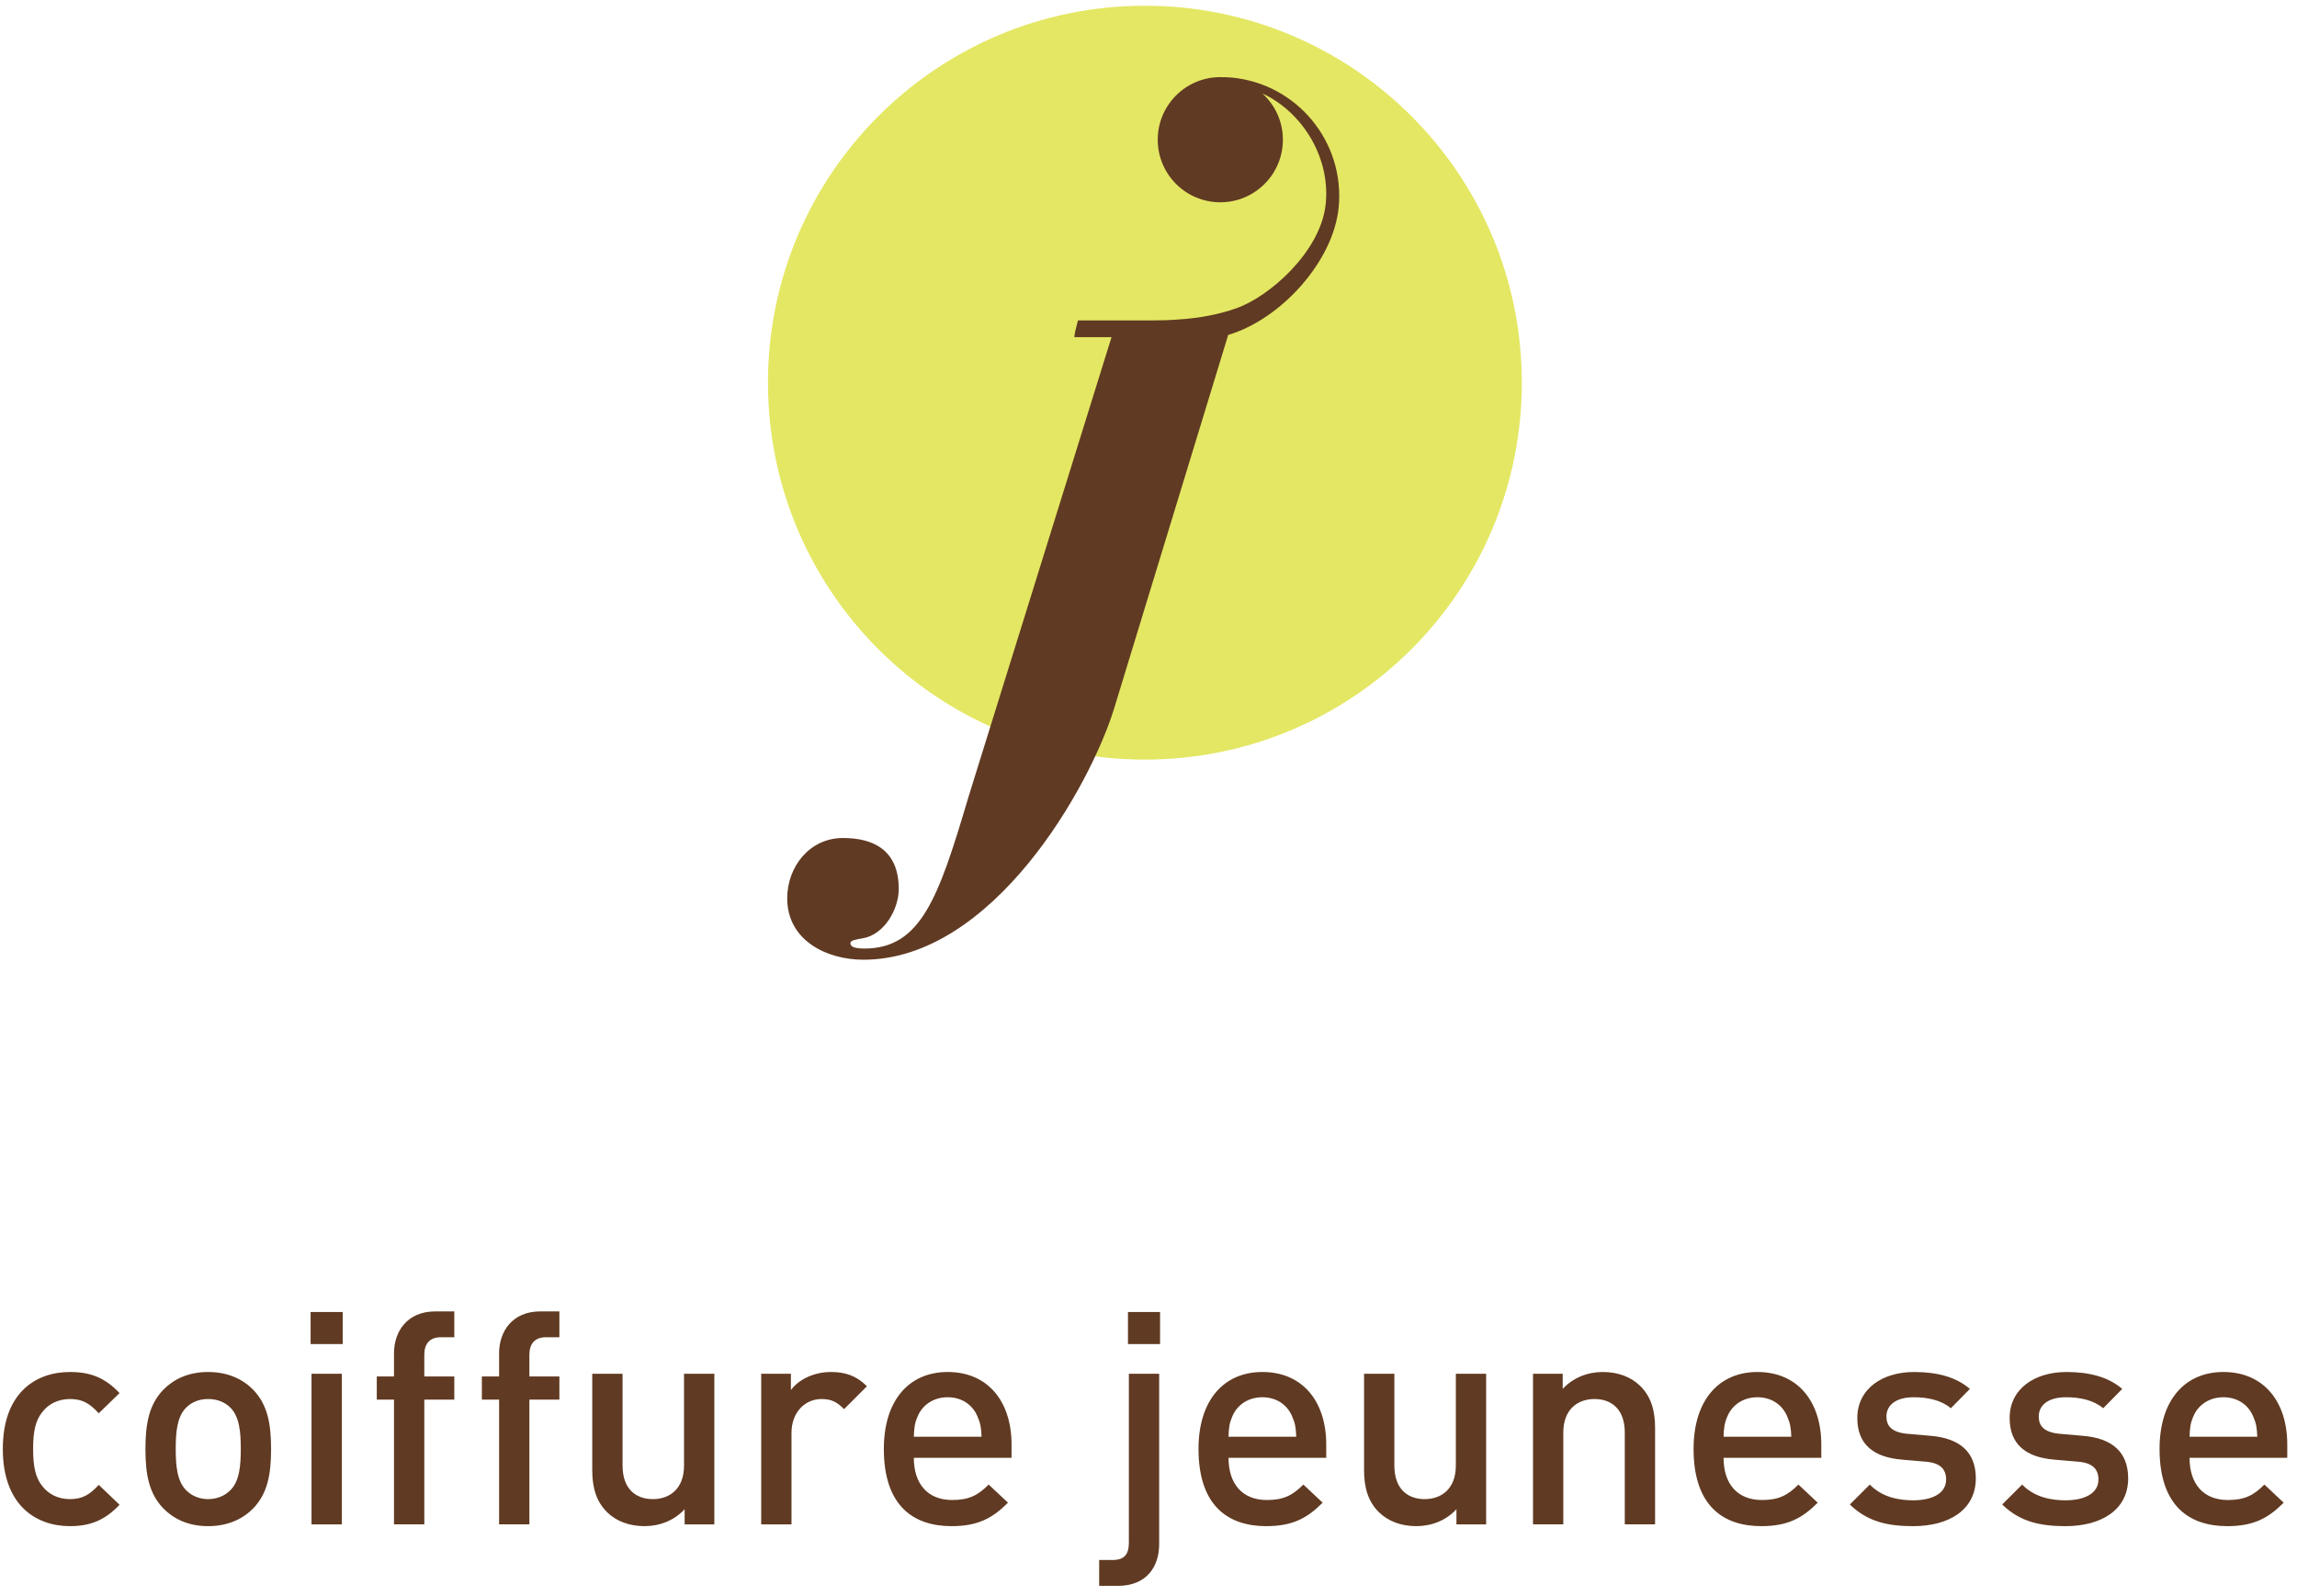
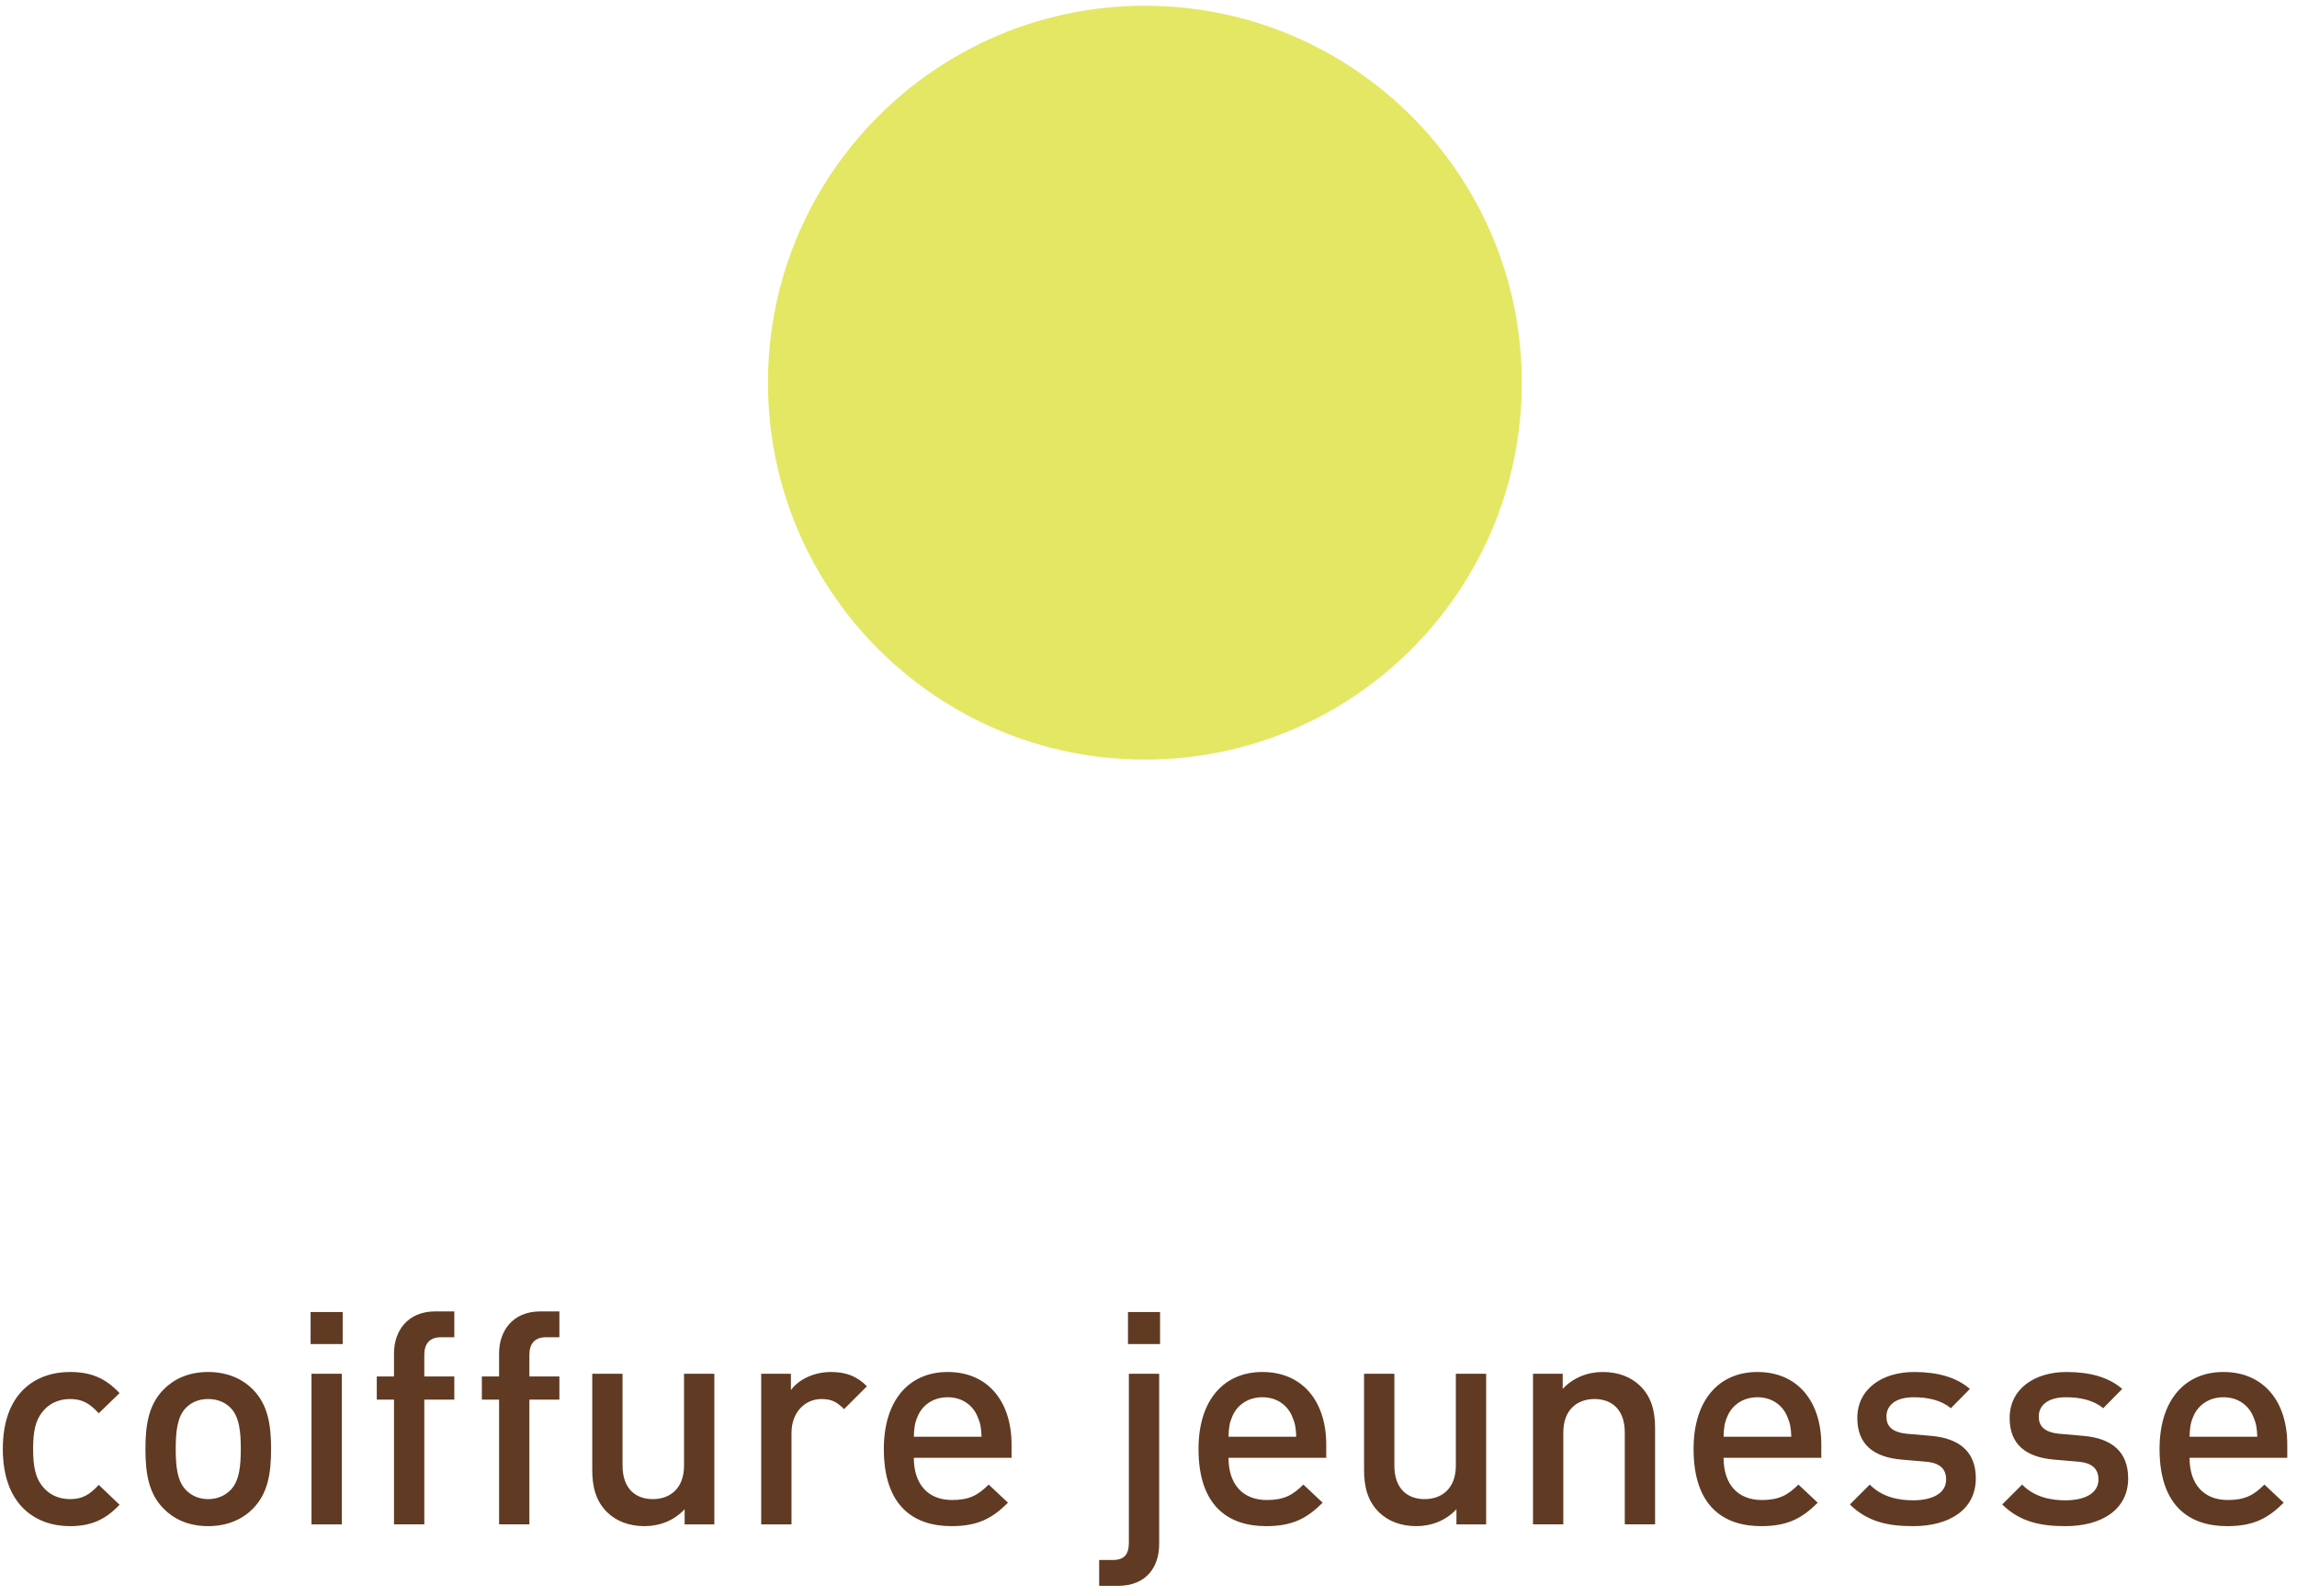
<svg xmlns="http://www.w3.org/2000/svg" width="100%" height="100%" viewBox="0 0 259 180" version="1.1" xml:space="preserve" style="fill-rule:evenodd;clip-rule:evenodd;stroke-linejoin:round;stroke-miterlimit:1.414;">
-   <rect id="ArtBoard1" x="0" y="0" width="258.449" height="179.271" style="fill:none;" />
  <g>
    <path d="M171.593,43.147c0,23.472 -19.027,42.499 -42.5,42.499c-23.472,0 -42.5,-19.027 -42.5,-42.499c0,-23.473 19.028,-42.5 42.5,-42.5c23.473,0 42.5,19.027 42.5,42.5Z" style="fill:#e4e763;fill-rule:nonzero;" />
-     <path d="M137.597,8.696c-3.896,0 -7.056,3.16 -7.056,7.054c0,3.898 3.16,7.058 7.056,7.058c3.896,0 7.056,-3.16 7.056,-7.058c0,-2.071 -0.898,-3.928 -2.32,-5.219c4.626,2.151 7.786,7.42 7.119,12.703c-0.661,5.199 -6.29,10.203 -10.052,11.525c-1.749,0.619 -3.968,1.119 -6.705,1.275c-0.037,0.003 -0.065,0.006 -0.101,0.008c-0.005,0 -0.008,0.005 -0.008,0.005c-0.769,0.052 -1.614,0.078 -2.539,0.078l-8.502,0l-0.314,1.259l-0.104,0.628l4.205,0l-16.137,51.864c-3.353,11.316 -5.342,17.074 -11.734,17.074c-1.36,0 -1.572,-0.318 -1.572,-0.623c0,-0.318 0.736,-0.425 1.364,-0.526c2.515,-0.421 4.086,-3.353 4.086,-5.557c0,-4.292 -2.72,-5.758 -6.286,-5.758c-3.774,0 -6.29,3.244 -6.29,6.807c0,4.716 4.406,6.917 8.597,6.917c14.56,0 25.561,-19.486 28.284,-28.396l12.841,-42.052c5.901,-1.741 11.863,-8.252 12.457,-14.383c0.711,-7.368 -4.684,-13.925 -12.053,-14.634c-0.083,-0.003 -0.169,-0.003 -0.253,-0.013c-0.348,-0.026 -0.693,-0.037 -1.039,-0.036Z" style="fill:#603a22;fill-rule:nonzero;" />
    <path d="M13.479,169.666l-2.344,-2.244c-1.072,1.172 -1.909,1.608 -3.249,1.608c-1.306,0 -2.411,-0.536 -3.148,-1.507c-0.736,-0.938 -1.004,-2.177 -1.004,-4.153c0,-1.976 0.268,-3.182 1.004,-4.119c0.737,-0.972 1.842,-1.507 3.148,-1.507c1.34,0 2.177,0.435 3.249,1.607l2.344,-2.277c-1.607,-1.708 -3.248,-2.378 -5.593,-2.378c-3.817,0 -7.568,2.311 -7.568,8.674c0,6.363 3.751,8.707 7.568,8.707c2.345,0 3.986,-0.703 5.593,-2.411Zm17.087,-6.296c0,-2.847 -0.402,-4.99 -2.01,-6.665c-1.105,-1.138 -2.78,-2.009 -5.09,-2.009c-2.311,0 -3.952,0.871 -5.057,2.009c-1.608,1.675 -2.01,3.818 -2.01,6.665c0,2.88 0.402,5.024 2.01,6.698c1.105,1.139 2.746,2.009 5.057,2.009c2.31,0 3.985,-0.87 5.09,-2.009c1.608,-1.674 2.01,-3.818 2.01,-6.698Zm-3.416,0c0,1.842 -0.134,3.617 -1.173,4.655c-0.636,0.636 -1.507,1.005 -2.511,1.005c-1.005,0 -1.842,-0.369 -2.479,-1.005c-1.038,-1.038 -1.172,-2.813 -1.172,-4.655c0,-1.842 0.134,-3.617 1.172,-4.655c0.637,-0.636 1.474,-0.971 2.479,-0.971c1.004,0 1.875,0.335 2.511,0.971c1.039,1.038 1.173,2.813 1.173,4.655Zm11.389,8.506l0,-16.979l-3.416,0l0,16.979l3.416,0Zm0.101,-20.328l0,-3.617l-3.617,0l0,3.617l3.617,0Zm12.585,6.263l0,-2.613l-3.383,0l0,-2.444c0,-1.24 0.603,-1.976 1.876,-1.976l1.507,0l0,-2.914l-2.143,0c-3.182,0 -4.656,2.277 -4.656,4.722l0,2.612l-1.942,0l0,2.613l1.942,0l0,14.065l3.416,0l0,-14.065l3.383,0Zm11.848,0l0,-2.613l-3.382,0l0,-2.444c0,-1.24 0.603,-1.976 1.875,-1.976l1.507,0l0,-2.914l-2.143,0c-3.182,0 -4.655,2.277 -4.655,4.722l0,2.612l-1.943,0l0,2.613l1.943,0l0,14.065l3.416,0l0,-14.065l3.382,0Zm17.472,14.065l0,-16.979l-3.416,0l0,10.348c0,2.613 -1.608,3.785 -3.517,3.785c-1.909,0 -3.416,-1.139 -3.416,-3.785l0,-10.348l-3.416,0l0,10.851c0,1.909 0.402,3.516 1.708,4.789c1.005,0.971 2.445,1.54 4.187,1.54c1.708,0 3.349,-0.636 4.521,-1.909l0,1.708l3.349,0Zm17.207,-15.572c-1.172,-1.173 -2.411,-1.608 -4.052,-1.608c-1.909,0 -3.651,0.837 -4.521,2.043l0,-1.842l-3.35,0l0,16.979l3.417,0l0,-10.314c0,-2.345 1.54,-3.818 3.382,-3.818c1.172,0 1.775,0.368 2.545,1.138l2.579,-2.578Zm16.306,8.071l0,-1.507c0,-4.823 -2.645,-8.172 -7.2,-8.172c-4.354,0 -7.2,3.182 -7.2,8.674c0,6.464 3.382,8.707 7.635,8.707c2.981,0 4.622,-0.904 6.364,-2.645l-2.177,-2.043c-1.206,1.205 -2.211,1.741 -4.12,1.741c-2.779,0 -4.32,-1.842 -4.32,-4.755l11.018,0Zm-3.382,-2.378l-7.636,0c0.034,-1.038 0.101,-1.541 0.436,-2.311c0.535,-1.273 1.775,-2.143 3.382,-2.143c1.608,0 2.813,0.87 3.349,2.143c0.335,0.77 0.435,1.273 0.469,2.311Zm20.026,12.123l0,-19.223l-3.416,0l0,19.022c0,1.307 -0.469,1.976 -1.842,1.976l-1.507,0l0,2.914l2.11,0c3.249,0 4.655,-2.177 4.655,-4.689Zm0.101,-22.572l0,-3.617l-3.617,0l0,3.617l3.617,0Zm18.737,12.827l0,-1.507c0,-4.823 -2.646,-8.172 -7.2,-8.172c-4.354,0 -7.201,3.182 -7.201,8.674c0,6.464 3.383,8.707 7.636,8.707c2.981,0 4.622,-0.904 6.363,-2.645l-2.177,-2.043c-1.205,1.205 -2.21,1.741 -4.119,1.741c-2.78,0 -4.32,-1.842 -4.32,-4.755l11.018,0Zm-3.382,-2.378l-7.636,0c0.033,-1.038 0.1,-1.541 0.435,-2.311c0.536,-1.273 1.775,-2.143 3.383,-2.143c1.607,0 2.813,0.87 3.349,2.143c0.335,0.77 0.435,1.273 0.469,2.311Zm21.413,9.879l0,-16.979l-3.416,0l0,10.348c0,2.613 -1.608,3.785 -3.517,3.785c-1.909,0 -3.416,-1.139 -3.416,-3.785l0,-10.348l-3.416,0l0,10.851c0,1.909 0.402,3.516 1.708,4.789c1.005,0.971 2.445,1.54 4.187,1.54c1.708,0 3.349,-0.636 4.521,-1.909l0,1.708l3.349,0Zm19.049,0l0,-10.85c0,-1.909 -0.402,-3.517 -1.708,-4.789c-1.005,-0.972 -2.445,-1.541 -4.186,-1.541c-1.708,0 -3.349,0.636 -4.522,1.909l0,-1.708l-3.349,0l0,16.979l3.416,0l0,-10.348c0,-2.612 1.608,-3.784 3.517,-3.784c1.909,0 3.416,1.138 3.416,3.784l0,10.348l3.416,0Zm18.741,-7.501l0,-1.507c0,-4.823 -2.646,-8.172 -7.201,-8.172c-4.353,0 -7.2,3.182 -7.2,8.674c0,6.464 3.382,8.707 7.636,8.707c2.98,0 4.621,-0.904 6.363,-2.645l-2.177,-2.043c-1.206,1.205 -2.21,1.741 -4.119,1.741c-2.78,0 -4.321,-1.842 -4.321,-4.755l11.019,0Zm-3.383,-2.378l-7.636,0c0.034,-1.038 0.101,-1.541 0.436,-2.311c0.536,-1.273 1.775,-2.143 3.382,-2.143c1.608,0 2.813,0.87 3.349,2.143c0.335,0.77 0.436,1.273 0.469,2.311Zm20.807,4.689c0,-3.015 -1.875,-4.522 -5.057,-4.79l-2.679,-0.234c-1.809,-0.167 -2.344,-0.938 -2.344,-1.942c0,-1.273 1.038,-2.177 3.081,-2.177c1.607,0 3.114,0.335 4.186,1.239l2.143,-2.177c-1.574,-1.373 -3.751,-1.909 -6.296,-1.909c-3.55,0 -6.396,1.875 -6.396,5.191c0,2.981 1.842,4.421 5.023,4.689l2.713,0.234c1.641,0.134 2.277,0.871 2.277,2.009c0,1.608 -1.641,2.345 -3.717,2.345c-1.675,0 -3.517,-0.369 -4.89,-1.775l-2.244,2.244c2.01,1.976 4.354,2.444 7.134,2.444c4.052,0 7.066,-1.842 7.066,-5.391Zm17.177,0c0,-3.015 -1.875,-4.522 -5.057,-4.79l-2.679,-0.234c-1.809,-0.167 -2.345,-0.938 -2.345,-1.942c0,-1.273 1.039,-2.177 3.082,-2.177c1.607,0 3.114,0.335 4.186,1.239l2.143,-2.177c-1.574,-1.373 -3.751,-1.909 -6.296,-1.909c-3.55,0 -6.397,1.875 -6.397,5.191c0,2.981 1.842,4.421 5.024,4.689l2.713,0.234c1.641,0.134 2.277,0.871 2.277,2.009c0,1.608 -1.641,2.345 -3.717,2.345c-1.675,0 -3.517,-0.369 -4.89,-1.775l-2.244,2.244c2.01,1.976 4.354,2.444 7.134,2.444c4.052,0 7.066,-1.842 7.066,-5.391Zm17.94,-2.311l0,-1.507c0,-4.823 -2.645,-8.172 -7.2,-8.172c-4.354,0 -7.2,3.182 -7.2,8.674c0,6.464 3.382,8.707 7.635,8.707c2.981,0 4.622,-0.904 6.364,-2.645l-2.177,-2.043c-1.206,1.205 -2.211,1.741 -4.12,1.741c-2.779,0 -4.32,-1.842 -4.32,-4.755l11.018,0Zm-3.382,-2.378l-7.636,0c0.034,-1.038 0.101,-1.541 0.435,-2.311c0.535,-1.273 1.776,-2.143 3.383,-2.143c1.608,0 2.813,0.87 3.349,2.143c0.335,0.77 0.435,1.273 0.469,2.311Z" style="fill:#603a22;fill-rule:nonzero;" />
  </g>
</svg>